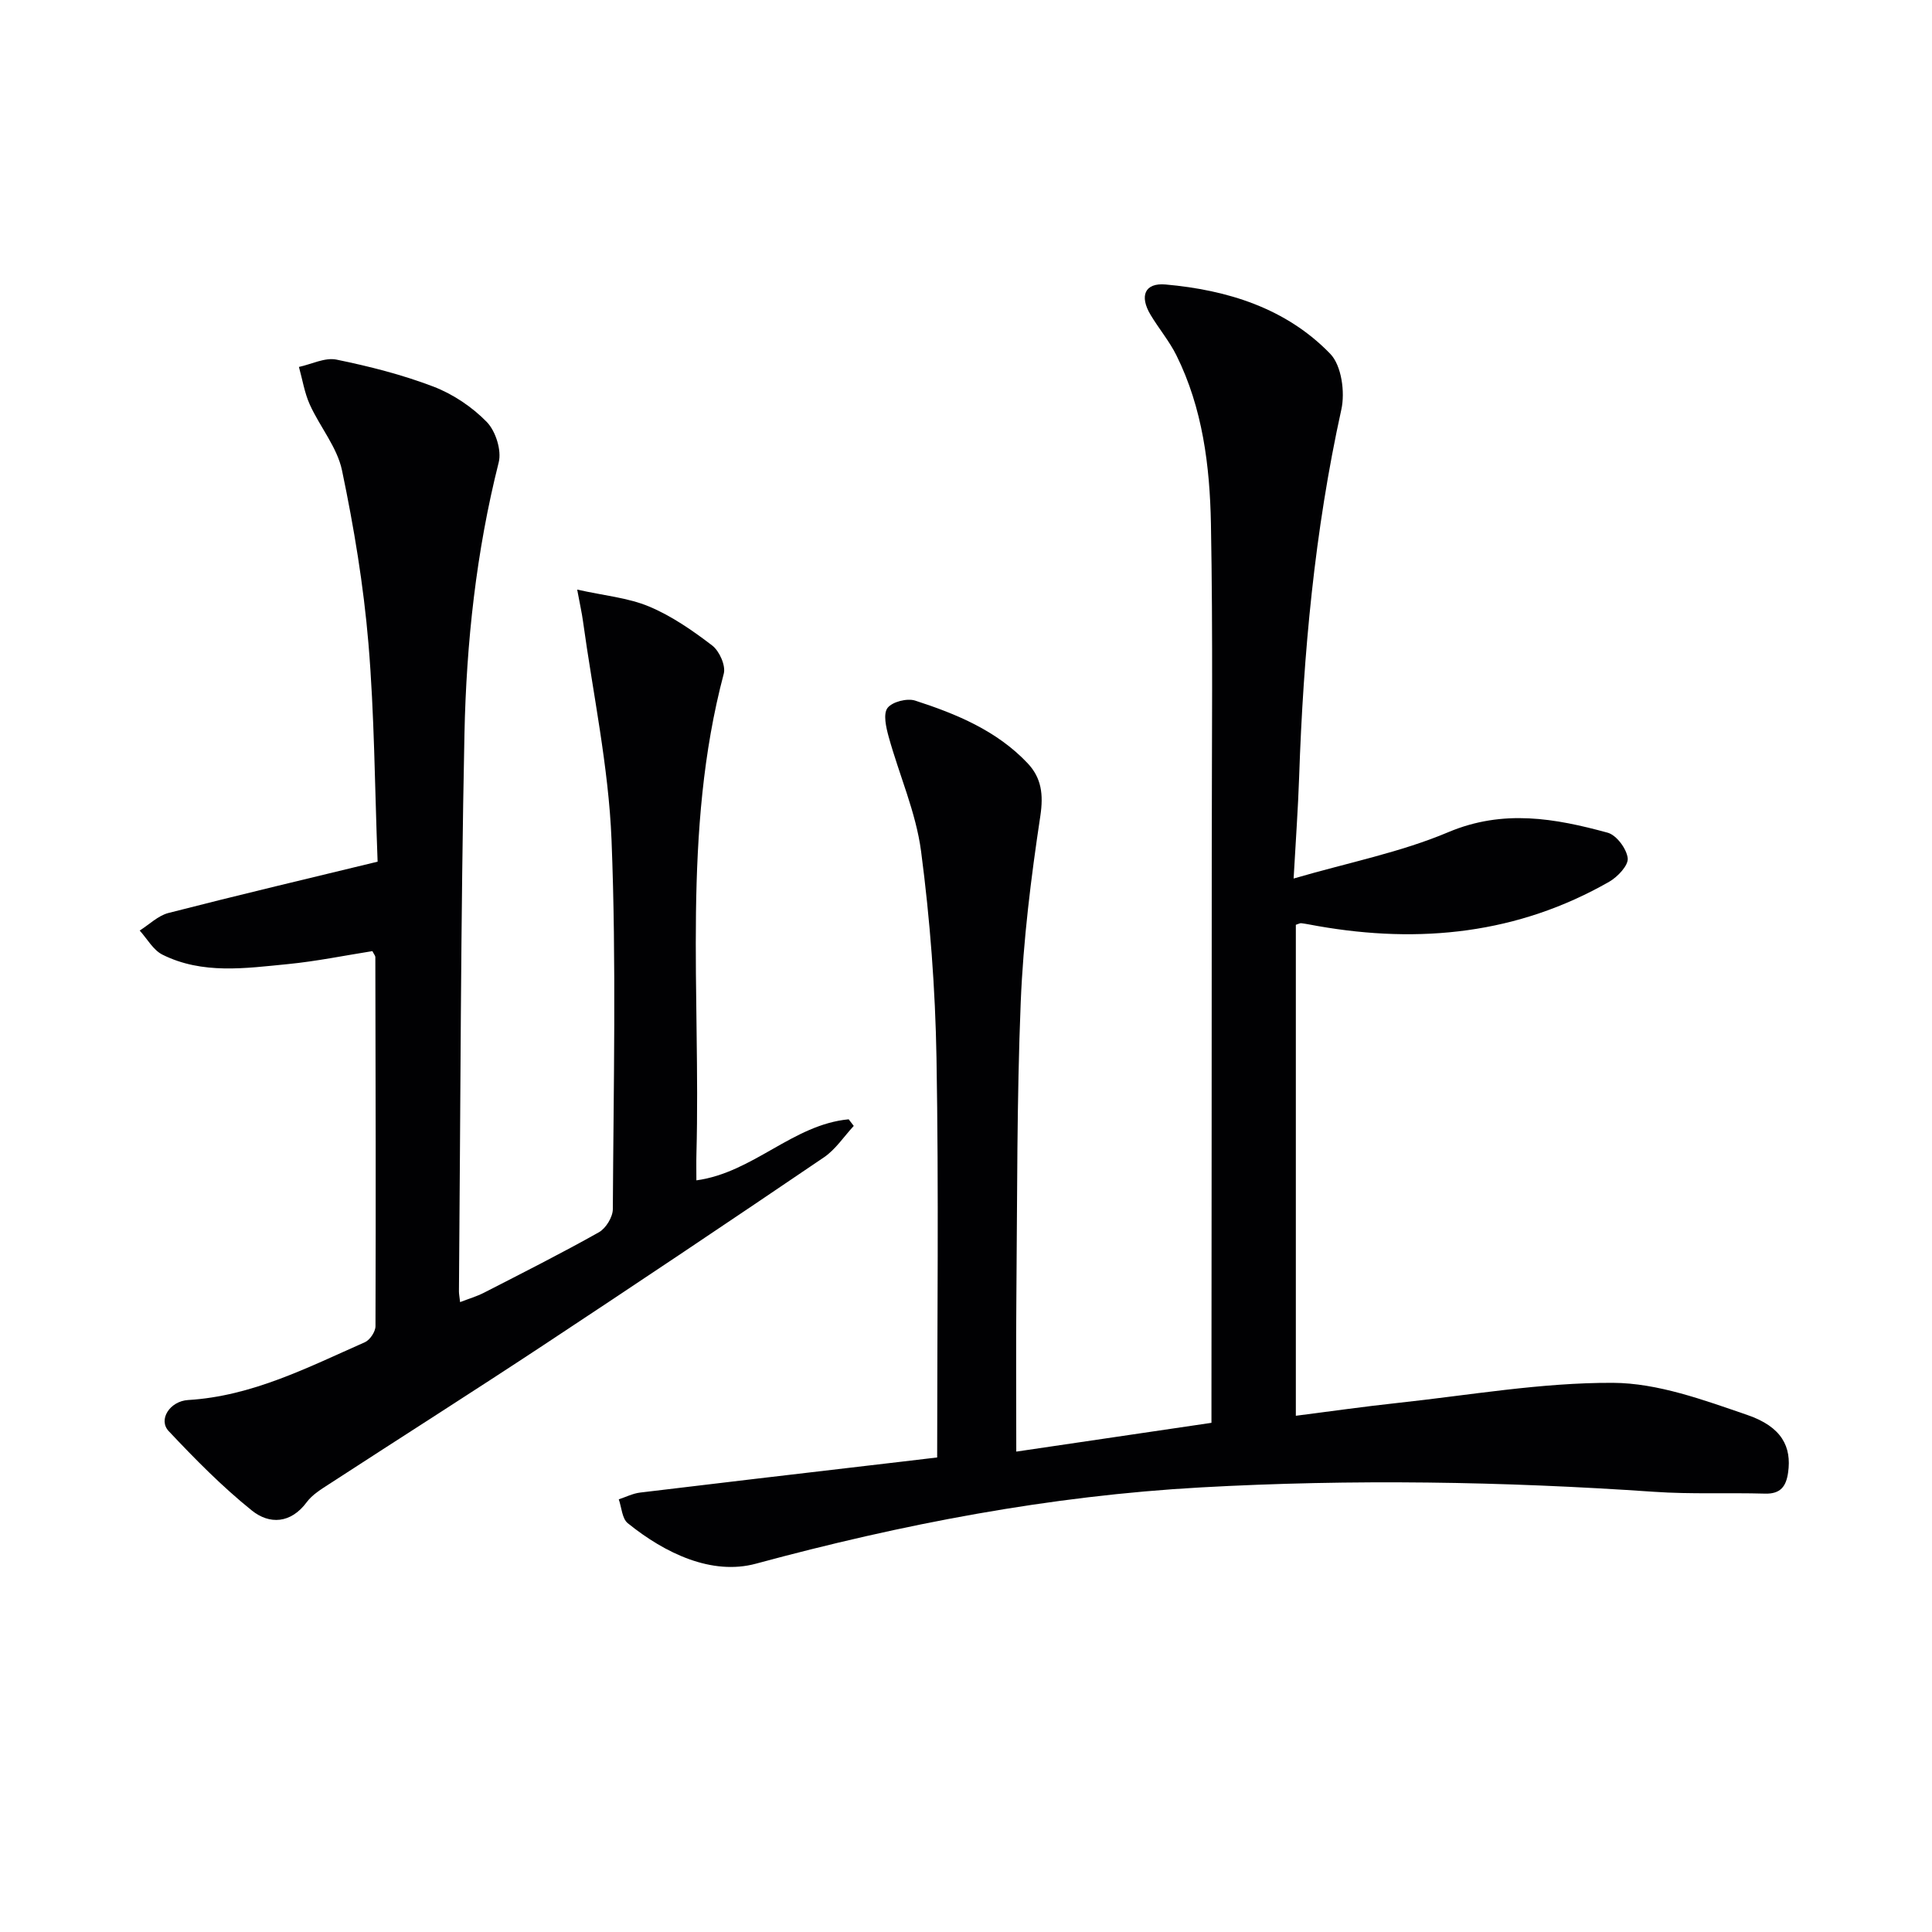
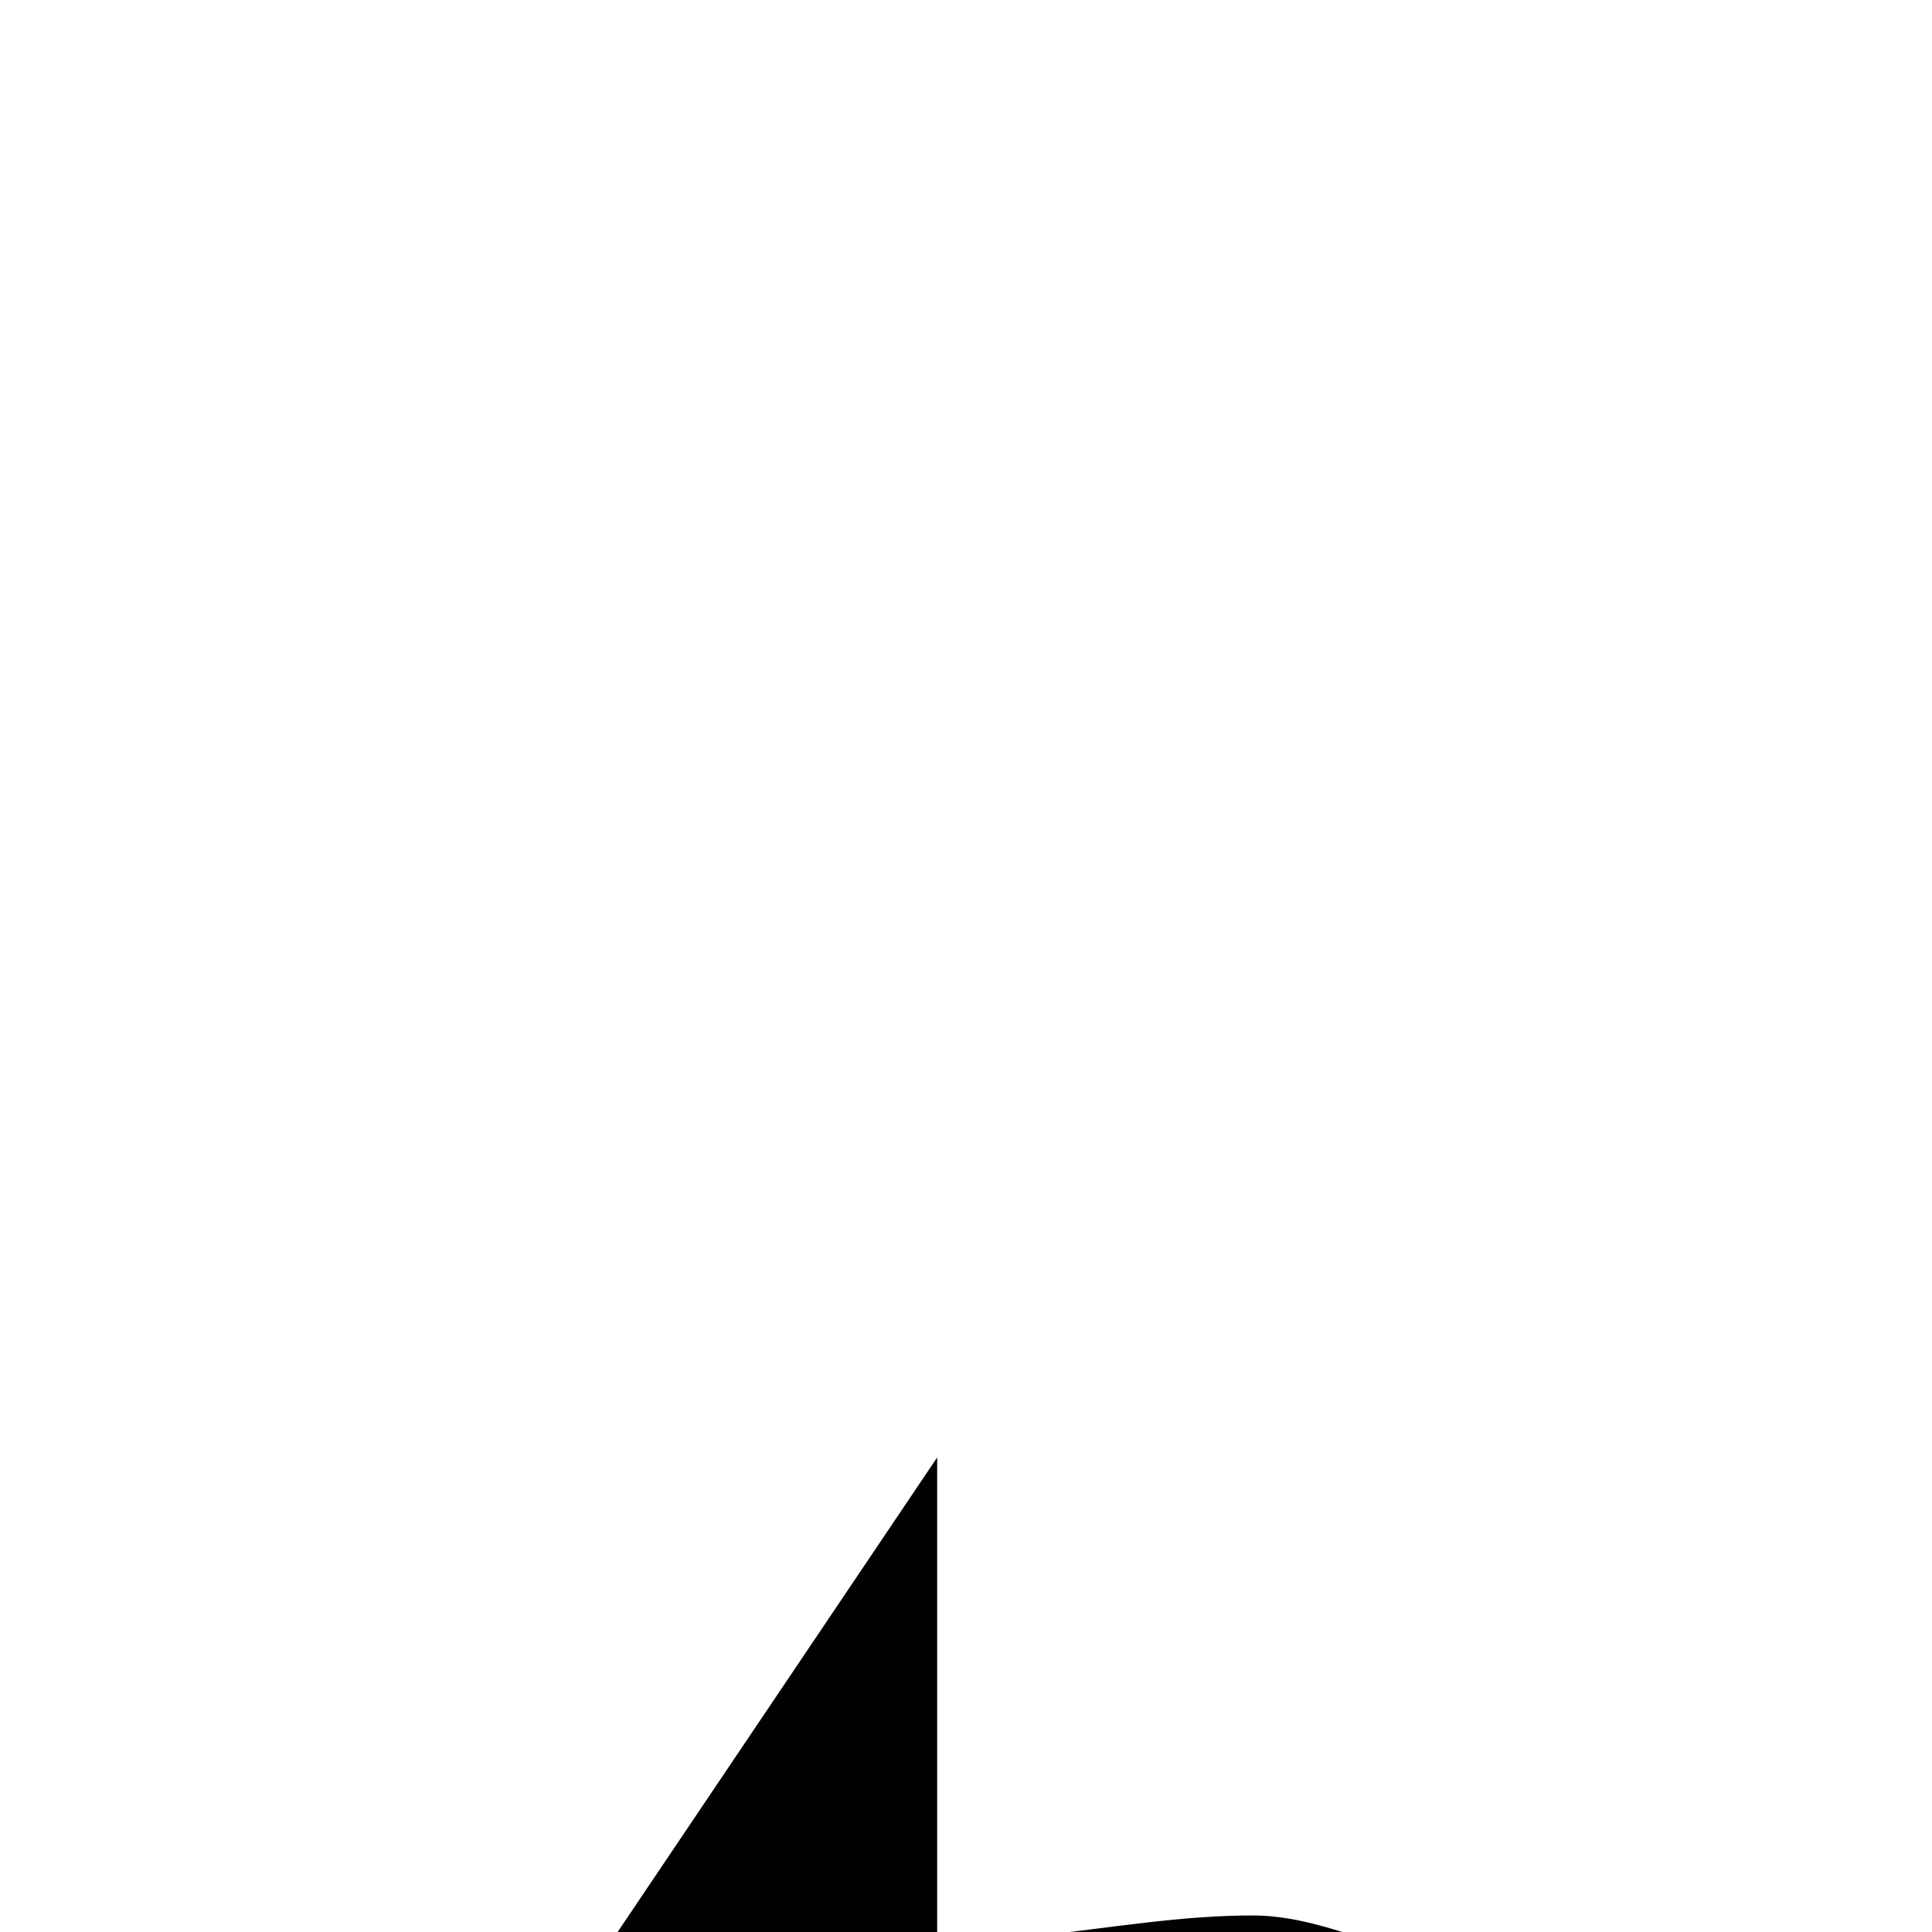
<svg xmlns="http://www.w3.org/2000/svg" enable-background="new 0 0 400 400" viewBox="0 0 400 400">
-   <path d="m194.03 301.75c0-27.89.34-55.33-.14-82.76-.25-14.27-1.33-28.58-3.19-42.73-1.06-8.07-4.53-15.81-6.72-23.75-.53-1.93-1.16-4.69-.23-5.93.96-1.28 4.06-2.07 5.72-1.53 8.56 2.77 16.89 6.22 23.26 12.94 2.9 3.06 3.33 6.48 2.66 10.95-1.93 12.77-3.53 25.66-4.06 38.55-.82 20.29-.71 40.61-.9 60.92-.1 10.44-.02 20.89-.02 32.13 14.29-2.11 27.18-4.01 40.41-5.96 0-2.11 0-3.91 0-5.7.02-37.16.06-74.31.06-111.47 0-23 .26-46-.17-68.99-.23-11.95-1.71-23.9-7.15-34.86-1.47-2.95-3.65-5.54-5.35-8.38-2.33-3.89-1.22-6.66 3.1-6.28 12.82 1.14 24.96 4.9 34.1 14.35 2.34 2.41 3.1 7.94 2.3 11.54-5.53 25.1-7.87 50.52-8.74 76.13-.22 6.45-.69 12.9-1.14 20.97 11.39-3.32 22.14-5.42 32.03-9.6 11.36-4.79 22.08-2.87 32.99.11 1.83.5 3.93 3.33 4.15 5.28.17 1.49-2.09 3.88-3.84 4.88-18.89 10.8-39.18 12.87-60.31 9.17-1.14-.2-2.27-.44-3.42-.59-.29-.04-.61.17-1.14.33v101.65c7.14-.91 14.11-1.91 21.1-2.66 14.83-1.6 29.68-4.22 44.52-4.16 9.32.04 18.84 3.56 27.87 6.66 7.15 2.45 9.18 6.62 8.43 11.89-.4 2.86-1.54 4.48-4.78 4.39-7.65-.22-15.34.15-22.97-.38-31.26-2.15-62.51-2.65-93.81-.91-31.33 1.74-61.85 7.59-92.13 15.79-9.15 2.48-18.82-2.13-26.55-8.38-1.18-.95-1.27-3.26-1.86-4.94 1.47-.48 2.91-1.22 4.42-1.4 15.83-1.92 31.67-3.76 47.5-5.62 4.47-.51 8.91-1.05 14-1.65z" fill="#010103" />
-   <path d="m77.1 196.92c-5.76.91-11.61 2.11-17.52 2.69-8.74.85-17.65 2.18-25.95-1.96-1.92-.96-3.16-3.29-4.71-4.99 1.97-1.24 3.79-3.07 5.93-3.63 14.27-3.67 28.61-7.06 43.33-10.63-.6-15.65-.66-30.48-1.9-45.2-1.01-12.01-3-24-5.47-35.81-1-4.79-4.58-9.01-6.67-13.63-1.1-2.44-1.52-5.18-2.25-7.79 2.6-.56 5.38-2 7.76-1.52 6.8 1.39 13.61 3.12 20.08 5.59 4.05 1.55 8 4.2 11.03 7.3 1.85 1.89 3.13 5.89 2.49 8.4-4.66 18.49-6.7 37.33-7.09 56.26-.79 38.45-.81 76.92-1.14 115.39 0 .49.1.98.24 2.2 1.79-.7 3.45-1.18 4.95-1.95 7.97-4.09 15.97-8.12 23.78-12.51 1.45-.81 2.89-3.16 2.89-4.8.14-25.49.74-51.01-.27-76.46-.61-15.16-3.84-30.22-5.92-45.33-.22-1.62-.59-3.22-1.19-6.47 5.58 1.25 10.52 1.68 14.88 3.5 4.68 1.96 9.02 4.97 13.08 8.08 1.48 1.13 2.83 4.16 2.39 5.82-8.69 32.76-4.77 66.2-5.66 99.38-.05 1.8-.01 3.61-.01 5.53 11.77-1.61 19.97-11.55 31.53-12.64.35.46.7.91 1.05 1.37-2.04 2.2-3.76 4.87-6.18 6.51-19.27 13.08-38.62 26.04-58.05 38.87-14.71 9.71-29.6 19.16-44.38 28.77-1.67 1.08-3.5 2.2-4.64 3.74-3.32 4.49-7.75 4.64-11.36 1.74-6.17-4.96-11.78-10.66-17.22-16.44-2.24-2.38.25-6.21 4.01-6.44 13.25-.79 24.81-6.76 36.61-11.97 1.04-.46 2.18-2.17 2.19-3.3.09-25.49.03-50.98-.03-76.46-.02-.28-.29-.57-.61-1.21z" fill="#010103" />
+   <path d="m194.03 301.75v101.65c7.14-.91 14.11-1.91 21.1-2.66 14.83-1.6 29.68-4.22 44.52-4.16 9.32.04 18.84 3.56 27.87 6.66 7.15 2.45 9.18 6.62 8.43 11.89-.4 2.86-1.54 4.48-4.78 4.39-7.65-.22-15.34.15-22.97-.38-31.26-2.15-62.51-2.65-93.81-.91-31.33 1.74-61.85 7.59-92.13 15.79-9.15 2.48-18.82-2.13-26.55-8.38-1.18-.95-1.27-3.26-1.86-4.94 1.47-.48 2.91-1.22 4.42-1.4 15.83-1.92 31.67-3.76 47.5-5.62 4.47-.51 8.91-1.05 14-1.65z" fill="#010103" />
</svg>